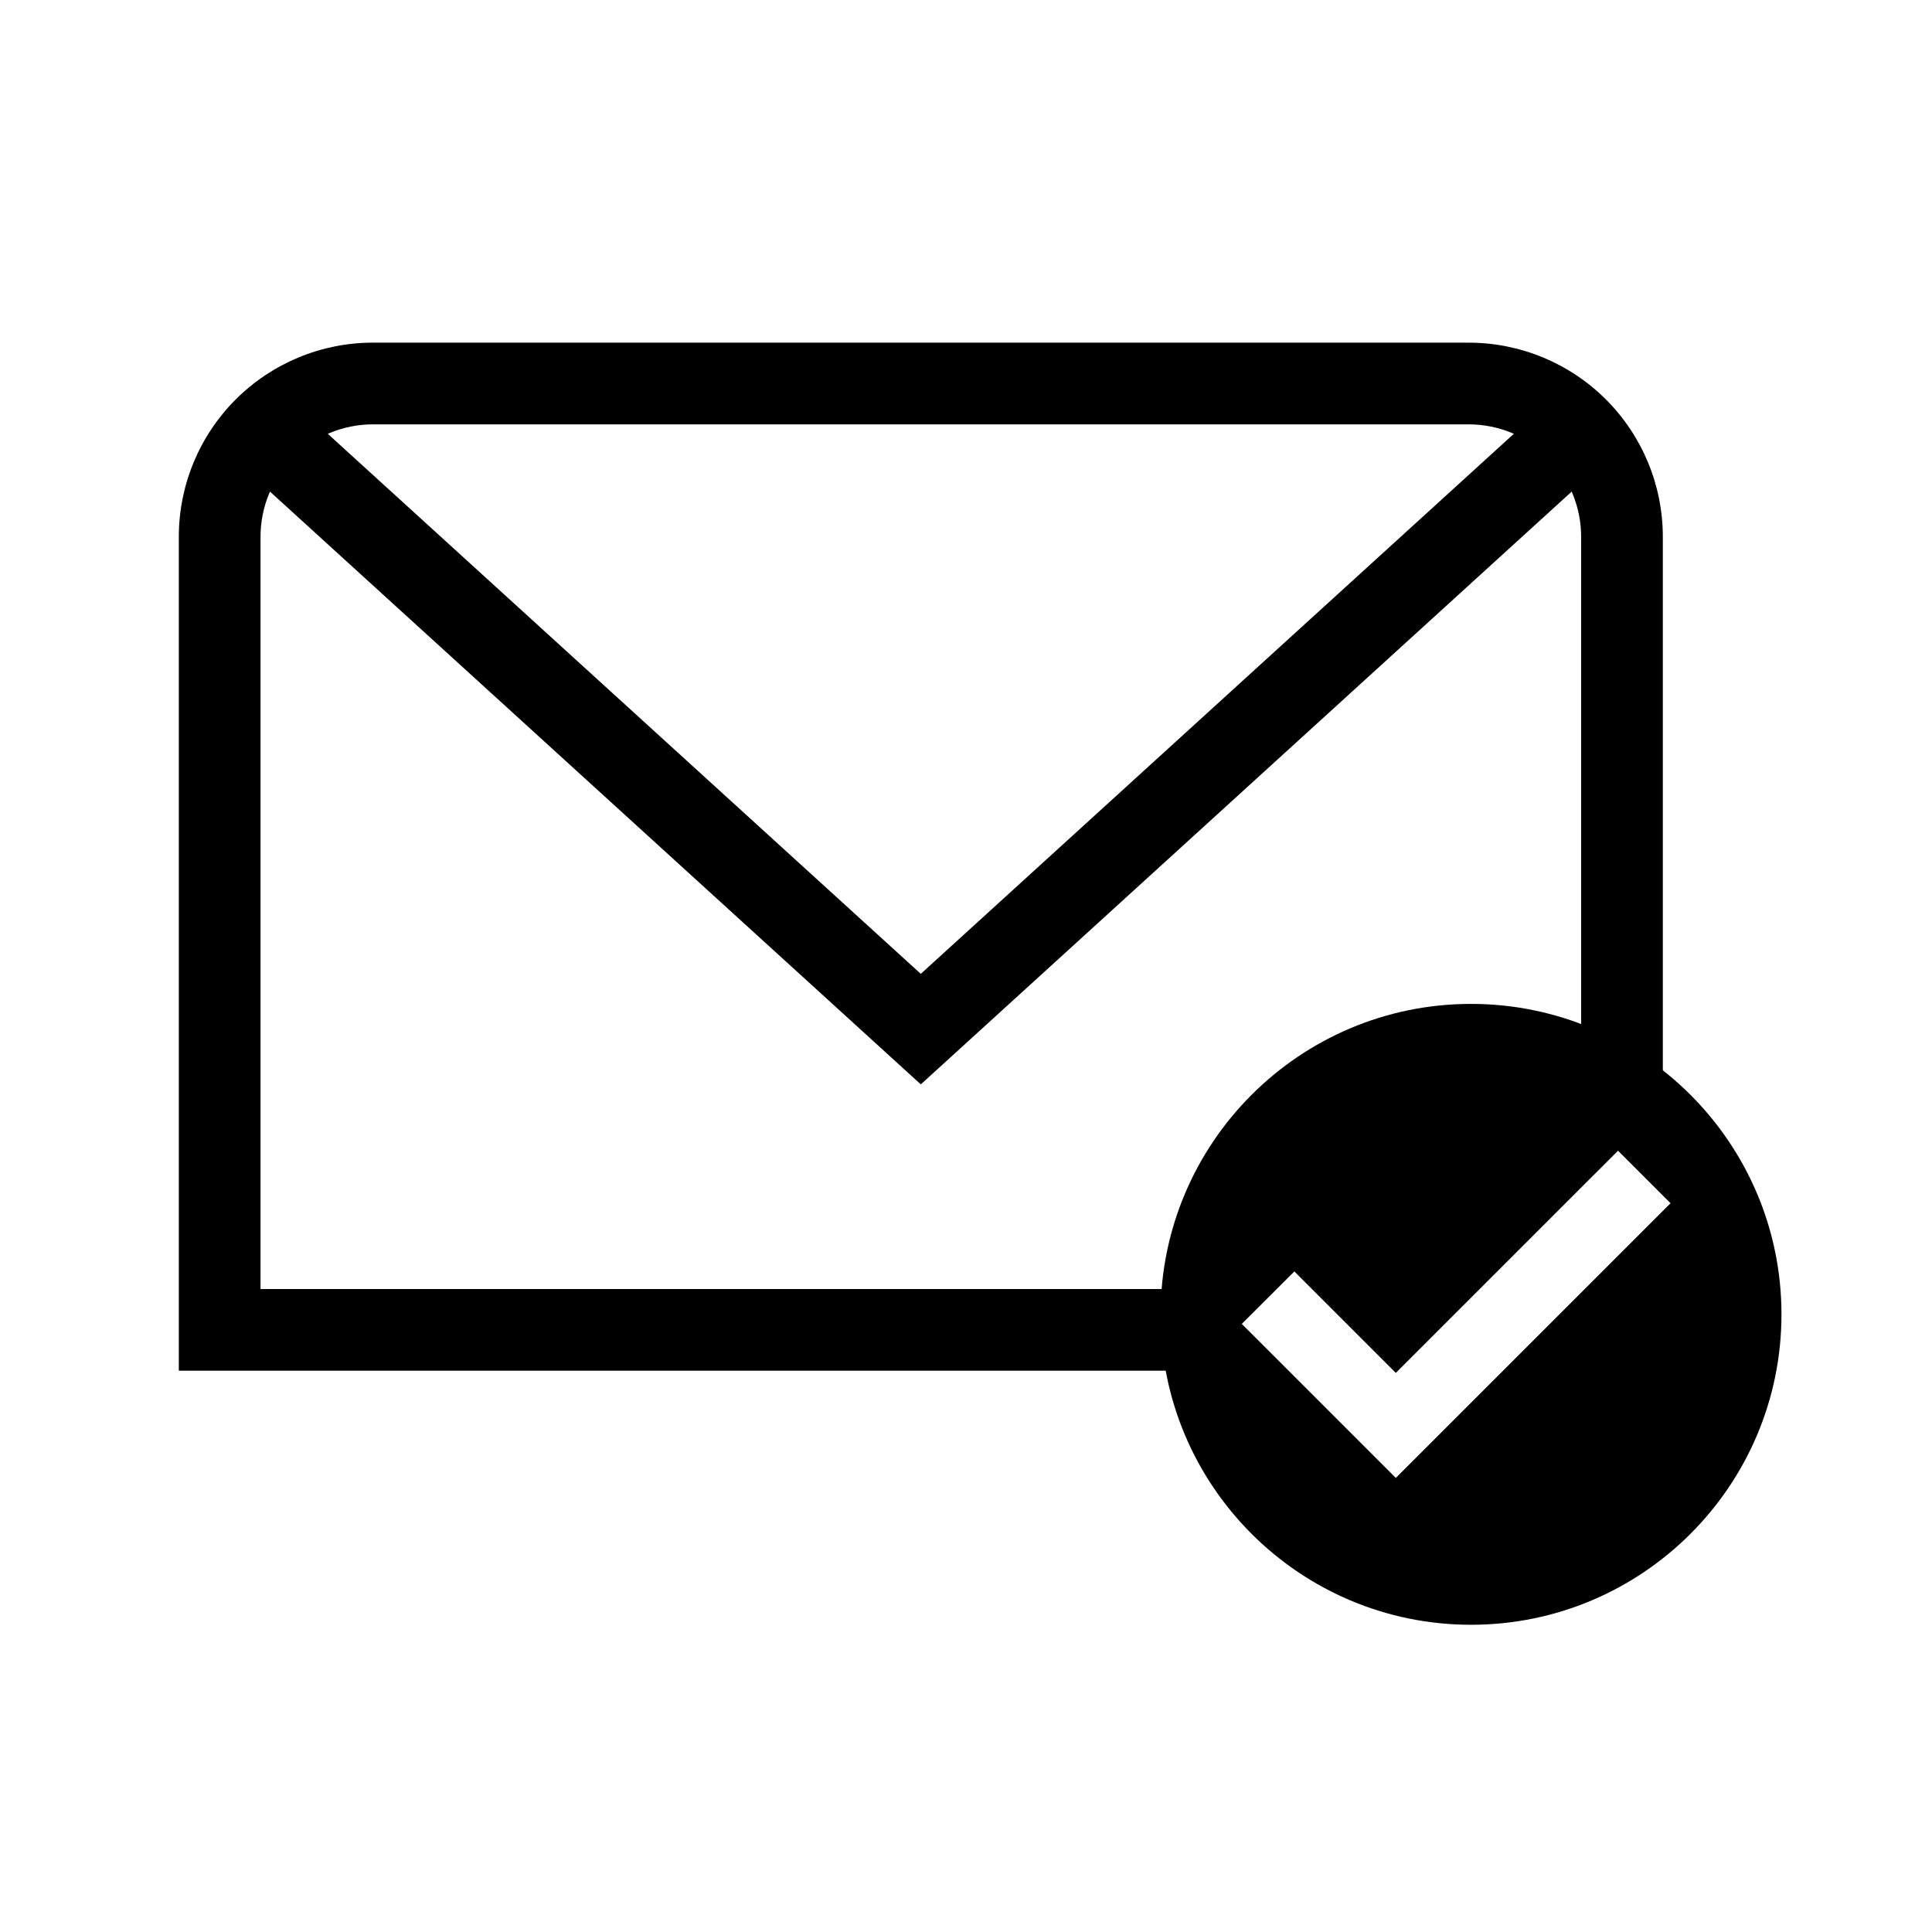
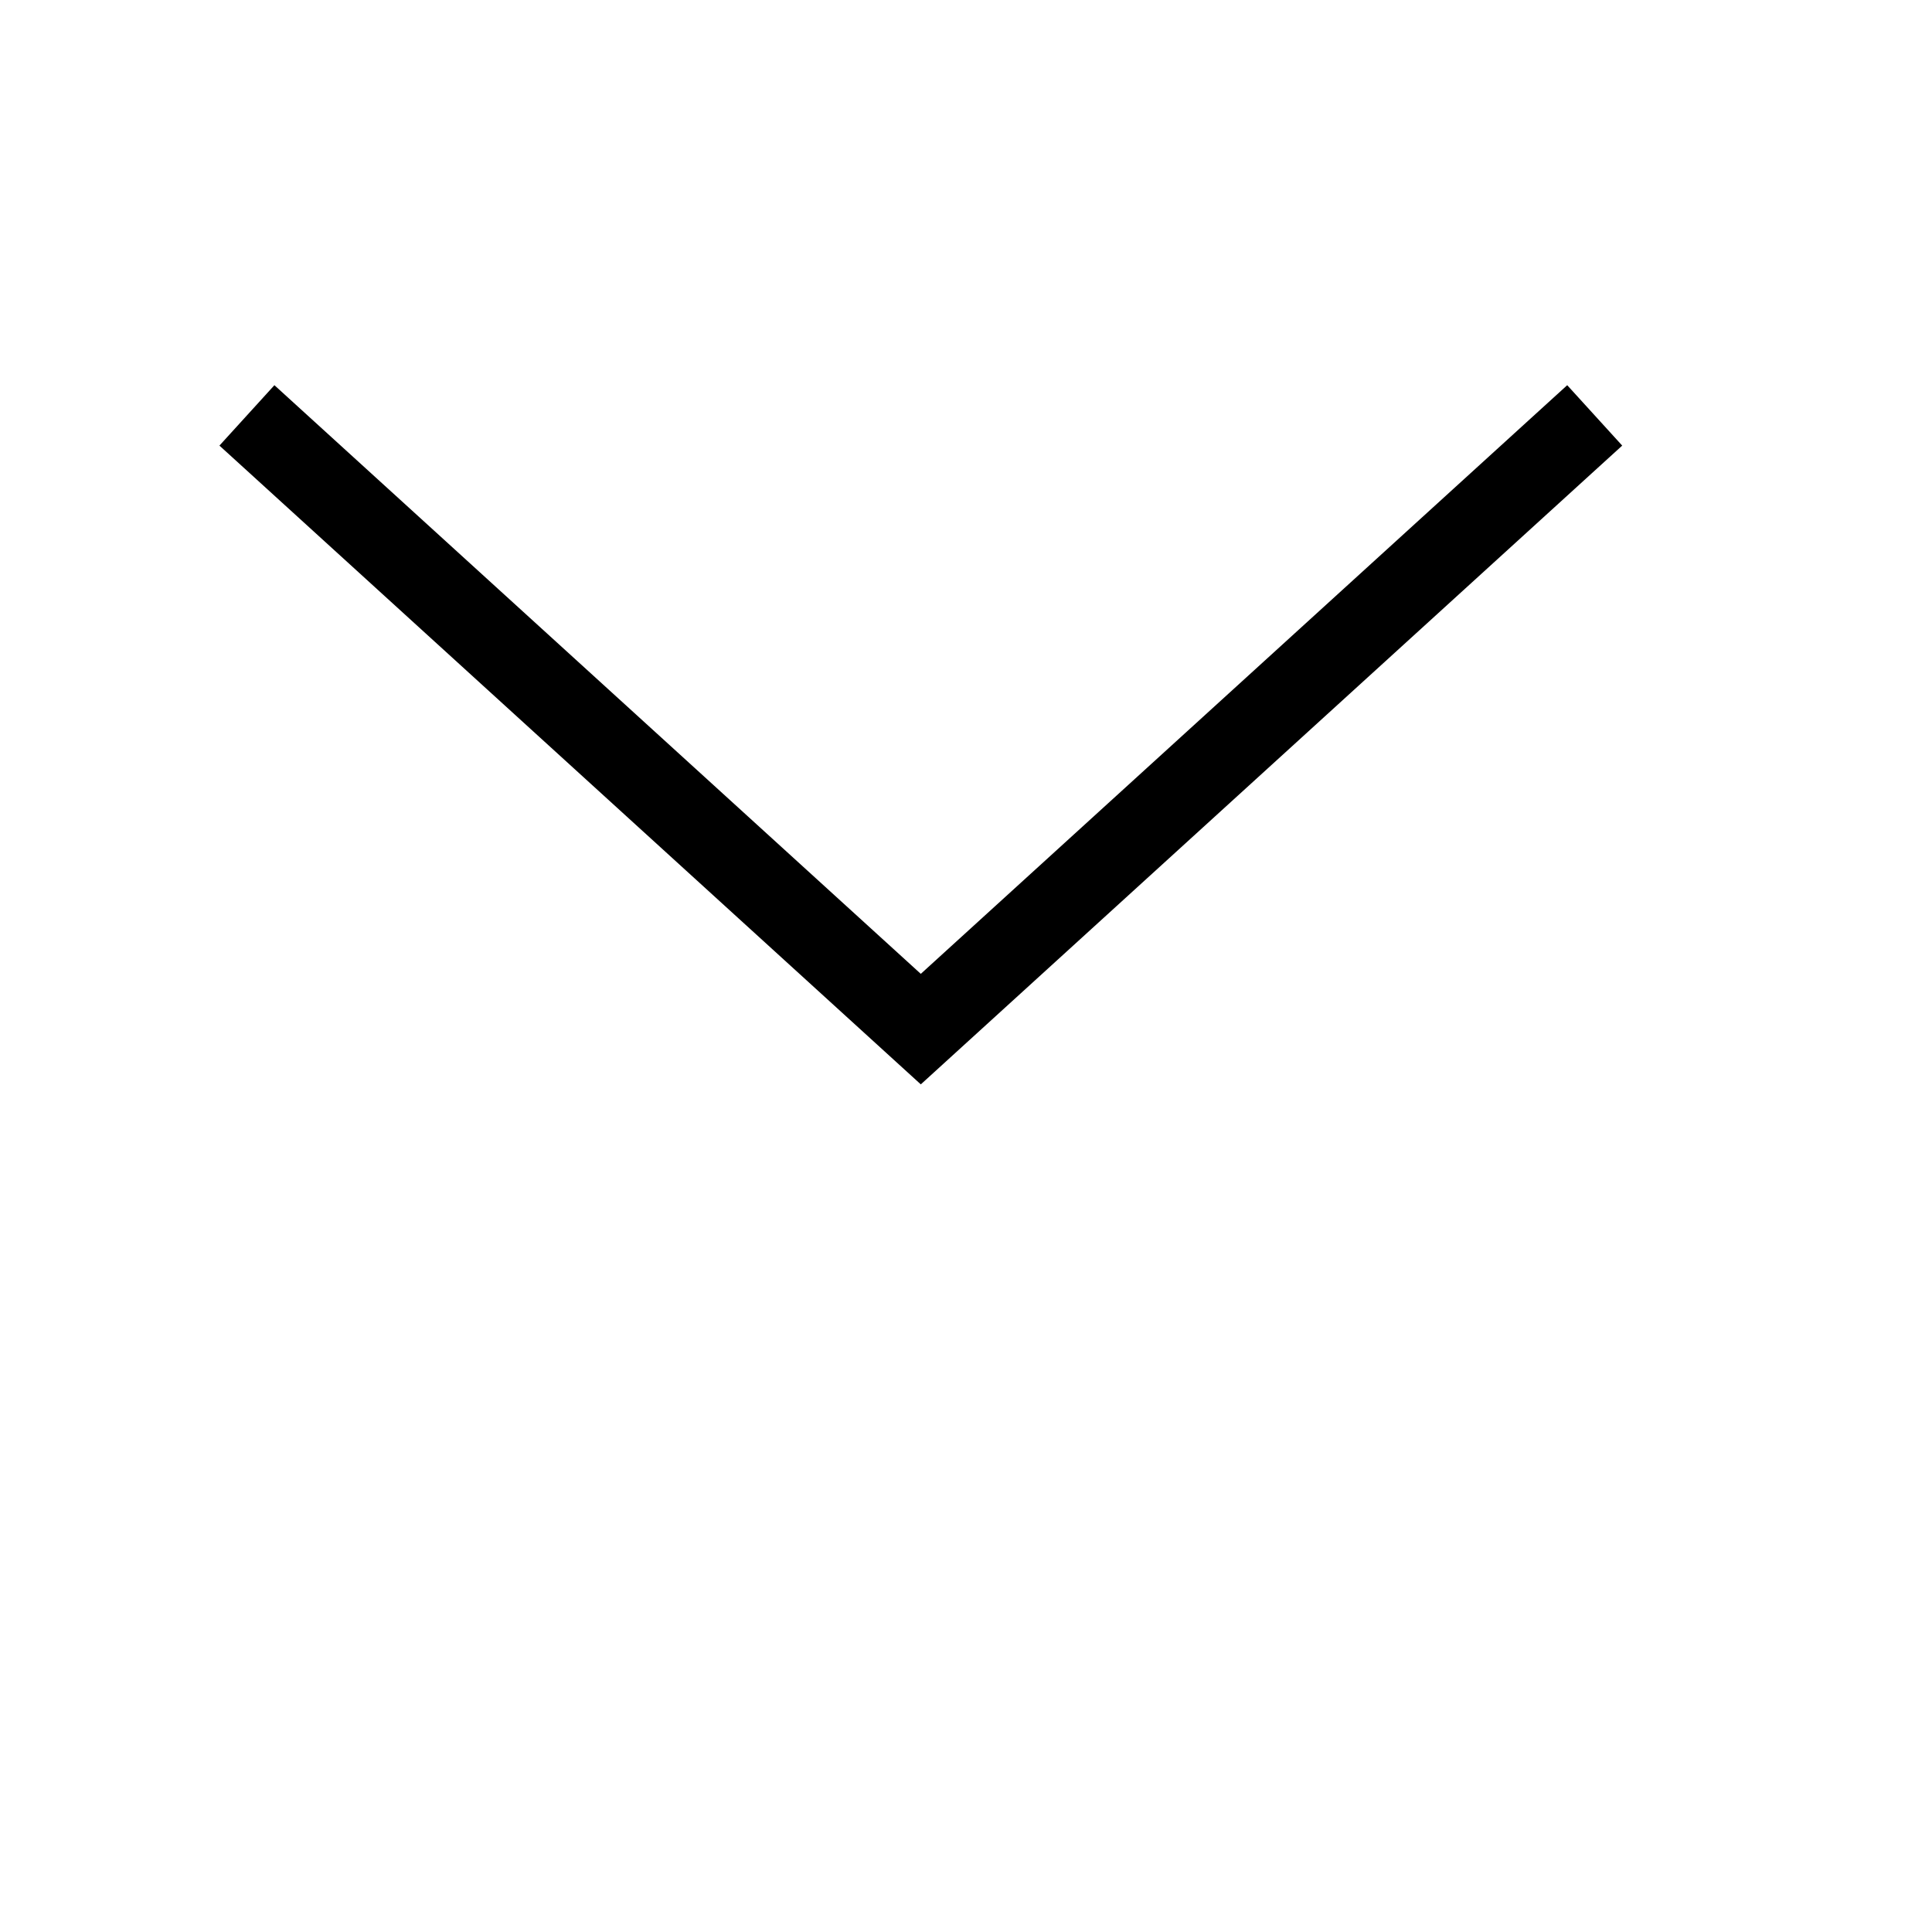
<svg xmlns="http://www.w3.org/2000/svg" fill="#000000" width="800px" height="800px" version="1.1" viewBox="144 144 512 512">
  <g>
-     <path d="m242.83 234.81h290.39c13.637 0 26.734 5.422 36.379 15.066 9.645 9.645 15.066 22.73 15.066 36.367v151.14l-33.348-12.465-64.309 12.465-25.348 69.863h-270.27v-221.01c0-13.637 5.422-26.723 15.062-36.367 9.645-9.645 22.742-15.066 36.379-15.066zm0 21.648h290.39c7.902 0 15.488 3.141 21.066 8.719 5.59 5.59 8.73 13.168 8.73 21.066v138.68l-76.008 6.441-25.348 54.238h-248.62v-199.36c0-7.898 3.137-15.477 8.727-21.066 5.578-5.578 13.168-8.719 21.066-8.719z" fill-rule="evenodd" />
    <path d="m551.32 253.37 8.008-7.289 14.574 16.008-8 7.281-177.88 162-177.87-162-8-7.281 14.57-16.008 8 7.289 163.3 148.71z" />
-     <path d="m451.57 492.31c0-45.406 36.863-82.266 82.27-82.266 45.402 0 82.266 36.859 82.266 82.266s-36.863 82.27-82.266 82.27c-45.406 0-82.27-36.863-82.27-82.27zm114.26-36.398 6.969-6.957 13.914 13.914-6.957 6.957-65.852 65.84-33.848-33.852-6.969-6.957 13.926-13.914 6.957 6.957 19.934 19.938z" fill-rule="evenodd" />
  </g>
</svg>